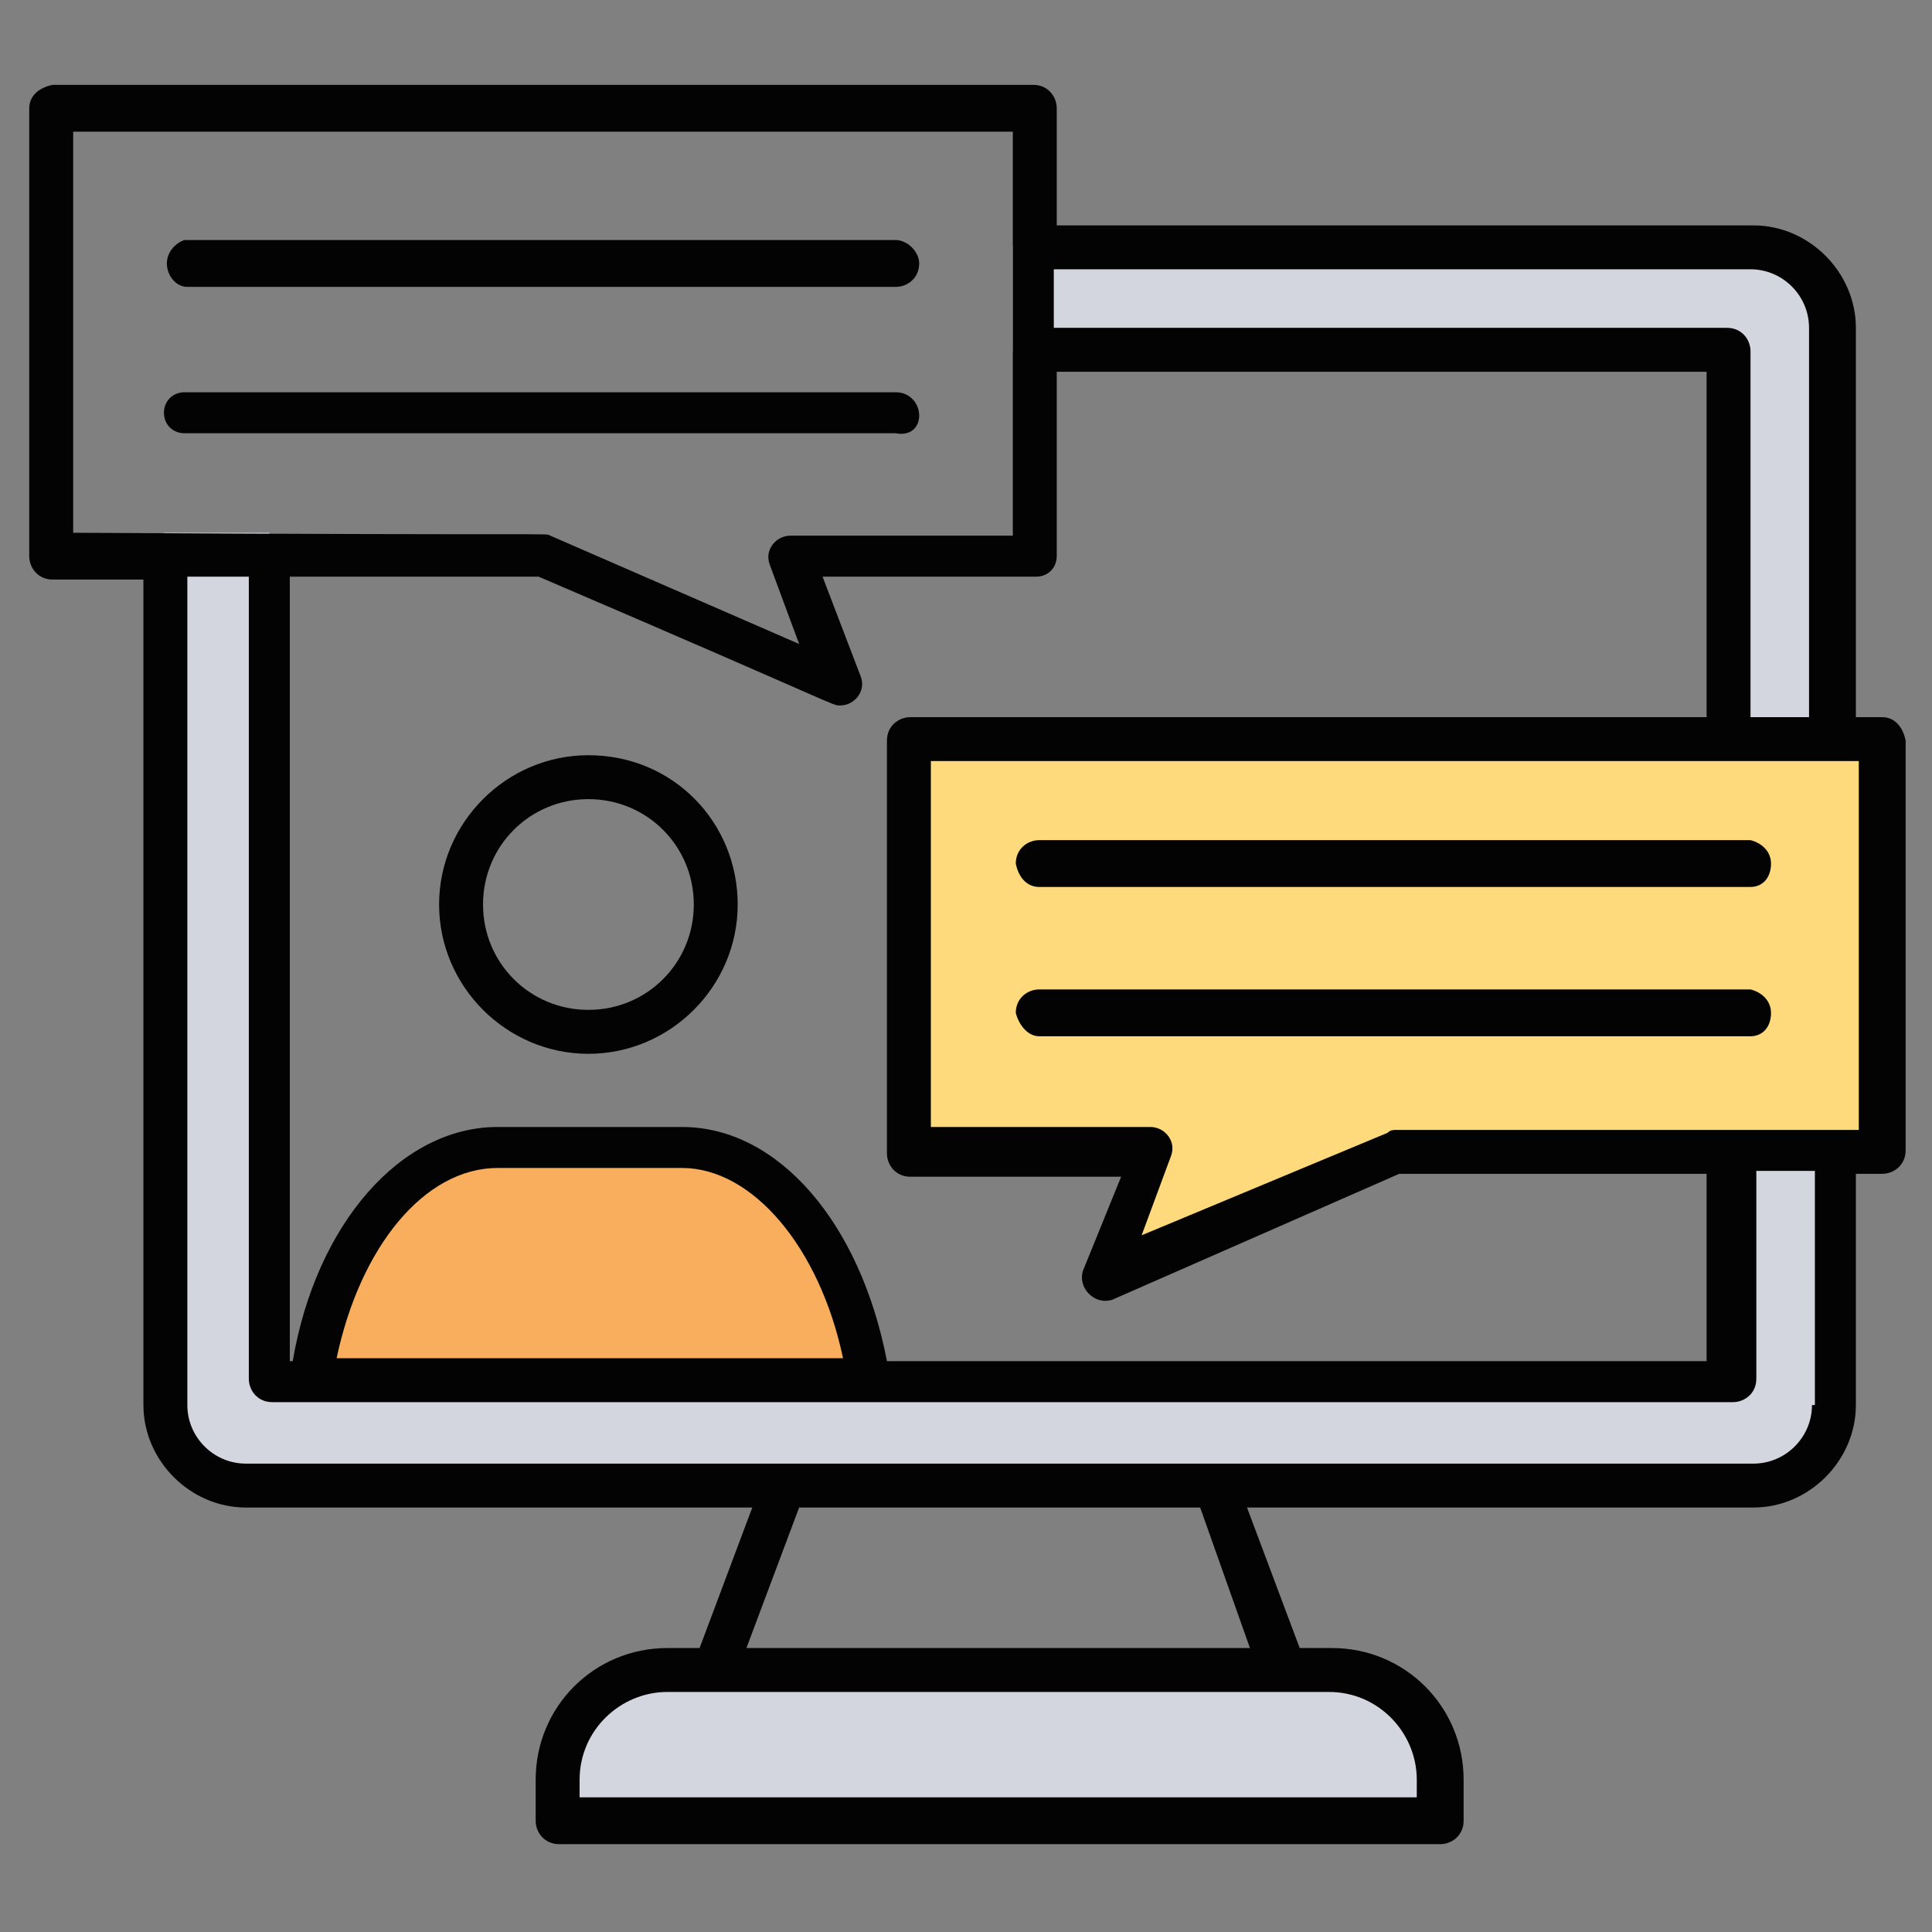
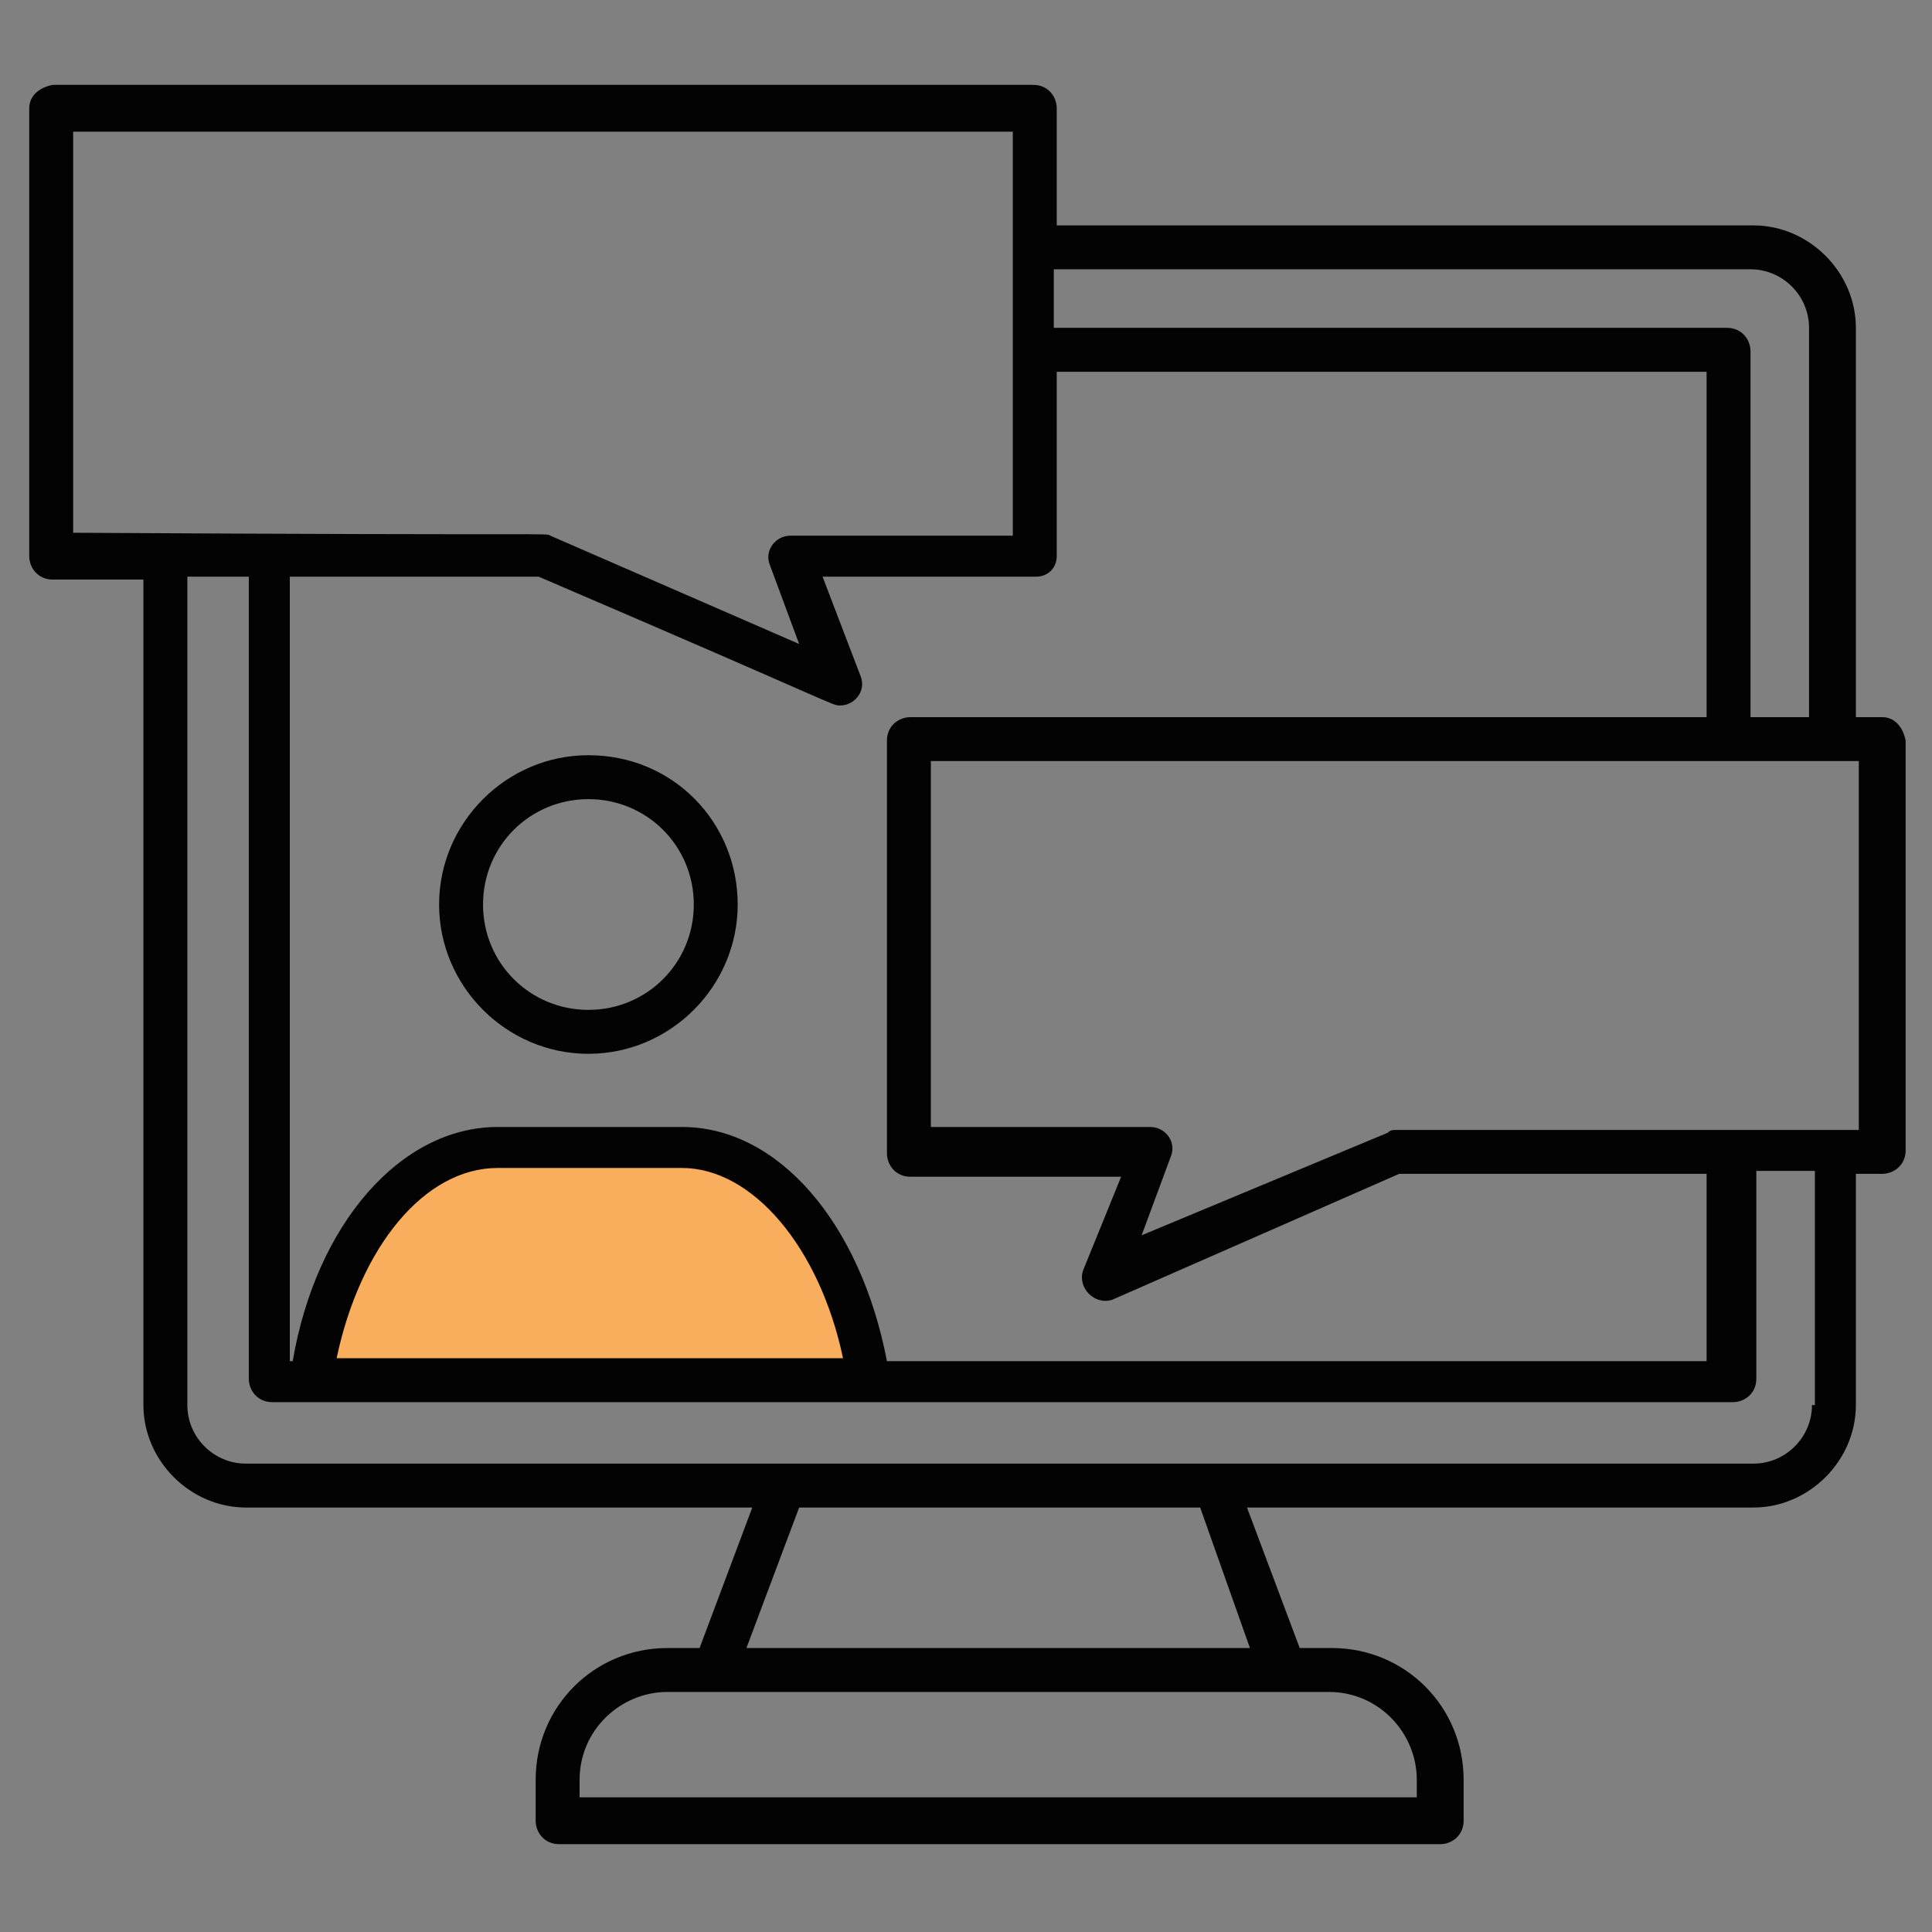
<svg xmlns="http://www.w3.org/2000/svg" width="65" height="65" viewBox="0 0 65 65" fill="none">
  <rect x="0" y="0" width="65" height="65" fill="#808080" stroke="none" />
  <path d="M29.253 46.977H10.344C10.836 42.151 13.495 38.605 16.745 38.605H22.95C26.101 38.605 28.76 42.151 29.253 46.977Z" fill="#F8AE5C" />
-   <path d="M58.894 8.273H34.076V11.819H58.205V46.486H9.061V17.925H5.516V47.273C5.516 48.751 6.697 50.031 8.273 50.031H58.993C60.47 50.031 61.751 48.849 61.751 47.273V11.031C61.652 9.455 60.47 8.273 58.894 8.273ZM48.455 61.357H18.811V59.978C18.811 57.91 20.485 56.236 22.553 56.236H44.713C46.781 56.236 48.455 57.91 48.455 59.978V61.357Z" fill="#D3D6DE" />
-   <path d="M63.322 24.916V38.704H46.974L37.125 42.939L38.799 38.704H30.625V24.916H63.322Z" fill="#FEDA7D" />
  <path d="M34.964 29.151H58.896H34.964ZM34.964 34.075H58.896H34.964ZM6.305 8.863H30.236H6.305ZM6.305 13.985H30.236H6.305Z" fill="white" />
  <path d="M19.796 25.408C17.039 25.408 14.773 27.673 14.773 30.431C14.773 33.188 17.039 35.454 19.796 35.454C22.554 35.454 24.819 33.188 24.819 30.431C24.819 27.673 22.652 25.408 19.796 25.408ZM19.796 33.976C17.826 33.976 16.251 32.401 16.251 30.431C16.251 28.461 17.826 26.886 19.796 26.886C21.766 26.886 23.342 28.461 23.342 30.431C23.342 32.401 21.766 33.976 19.796 33.976Z" fill="#030303" />
  <path d="M63.325 24.128H62.439V11.03C62.439 9.159 60.863 7.583 58.992 7.583H35.553V3.643C35.553 3.249 35.257 2.855 34.765 2.855H1.772C1.28 2.954 0.984 3.249 0.984 3.643V18.712C0.984 19.105 1.28 19.499 1.772 19.499H4.825V47.272C4.825 49.143 6.401 50.719 8.272 50.719H25.31L23.537 55.446H22.454C19.992 55.446 18.022 57.416 18.022 59.878V61.257C18.022 61.651 18.318 62.045 18.81 62.045H48.454C48.848 62.045 49.242 61.749 49.242 61.257V59.878C49.242 57.416 47.272 55.446 44.81 55.446H43.727L41.954 50.719H58.992C60.863 50.719 62.439 49.143 62.439 47.272V39.492H63.325C63.719 39.492 64.113 39.196 64.113 38.704V24.916C64.015 24.424 63.719 24.128 63.325 24.128ZM35.553 9.06H58.894C59.977 9.06 60.863 9.946 60.863 11.03V24.128H58.894V11.818C58.894 11.424 58.598 11.03 58.106 11.03H35.454V9.06H35.553ZM35.553 18.712V12.507H57.416V24.128H30.628C30.234 24.128 29.84 24.424 29.84 24.916V38.802C29.84 39.196 30.136 39.59 30.628 39.59H37.719L36.439 42.742C36.242 43.333 36.833 43.924 37.424 43.727L47.075 39.492H57.416V45.795H29.84C28.954 41.166 26.197 37.916 22.947 37.916H16.742C13.492 37.916 10.636 41.166 9.848 45.795H9.75V19.401H18.121C28.462 23.833 27.969 23.734 28.265 23.734C28.757 23.734 29.151 23.242 28.954 22.749L27.674 19.401H34.863C35.257 19.401 35.553 19.105 35.553 18.712ZM28.363 45.696H11.325C12.113 41.954 14.28 39.295 16.742 39.295H22.947C25.31 39.295 27.575 41.954 28.363 45.696ZM2.462 17.924V4.431H34.075V18.022H26.59C26.098 18.022 25.704 18.515 25.901 19.007L26.886 21.666L18.515 18.022C18.318 17.924 19.204 18.022 2.462 17.924ZM44.712 56.924C46.386 56.924 47.666 58.302 47.666 59.878V60.469H19.5V59.878C19.5 58.204 20.878 56.924 22.454 56.924H44.712ZM42.053 55.446H25.113L26.886 50.719H40.378L42.053 55.446ZM60.962 47.272C60.962 48.355 60.075 49.242 58.992 49.242H8.272C7.189 49.242 6.303 48.355 6.303 47.272V19.401H8.371V46.386C8.371 46.78 8.666 47.174 9.159 47.174H58.303C58.697 47.174 59.09 46.878 59.09 46.386V39.393H61.06V47.272H60.962ZM62.537 38.015H46.977C46.878 38.015 46.78 38.015 46.681 38.113L38.409 41.56L39.394 38.901C39.59 38.408 39.197 37.916 38.704 37.916H31.318V25.605H62.537V38.015Z" fill="#030303" />
-   <path d="M34.963 29.841H58.894C59.288 29.841 59.584 29.546 59.584 29.053C59.584 28.66 59.288 28.364 58.894 28.266H34.963C34.569 28.266 34.175 28.561 34.175 29.053C34.273 29.546 34.569 29.841 34.963 29.841ZM34.963 34.864H58.894C59.288 34.864 59.584 34.569 59.584 34.076C59.584 33.682 59.288 33.387 58.894 33.288H34.963C34.569 33.288 34.175 33.584 34.175 34.076C34.273 34.47 34.569 34.864 34.963 34.864ZM6.303 9.652H30.137C30.531 9.652 30.925 9.356 30.925 8.864C30.925 8.47 30.531 8.076 30.137 8.076H6.205C5.91 8.175 5.614 8.47 5.614 8.864C5.614 9.258 5.91 9.652 6.303 9.652ZM30.925 13.985C30.925 13.591 30.629 13.197 30.137 13.197H6.205C5.811 13.197 5.516 13.493 5.516 13.887C5.516 14.281 5.811 14.576 6.205 14.576H30.137C30.629 14.675 30.925 14.379 30.925 13.985Z" fill="#030303" />
</svg>